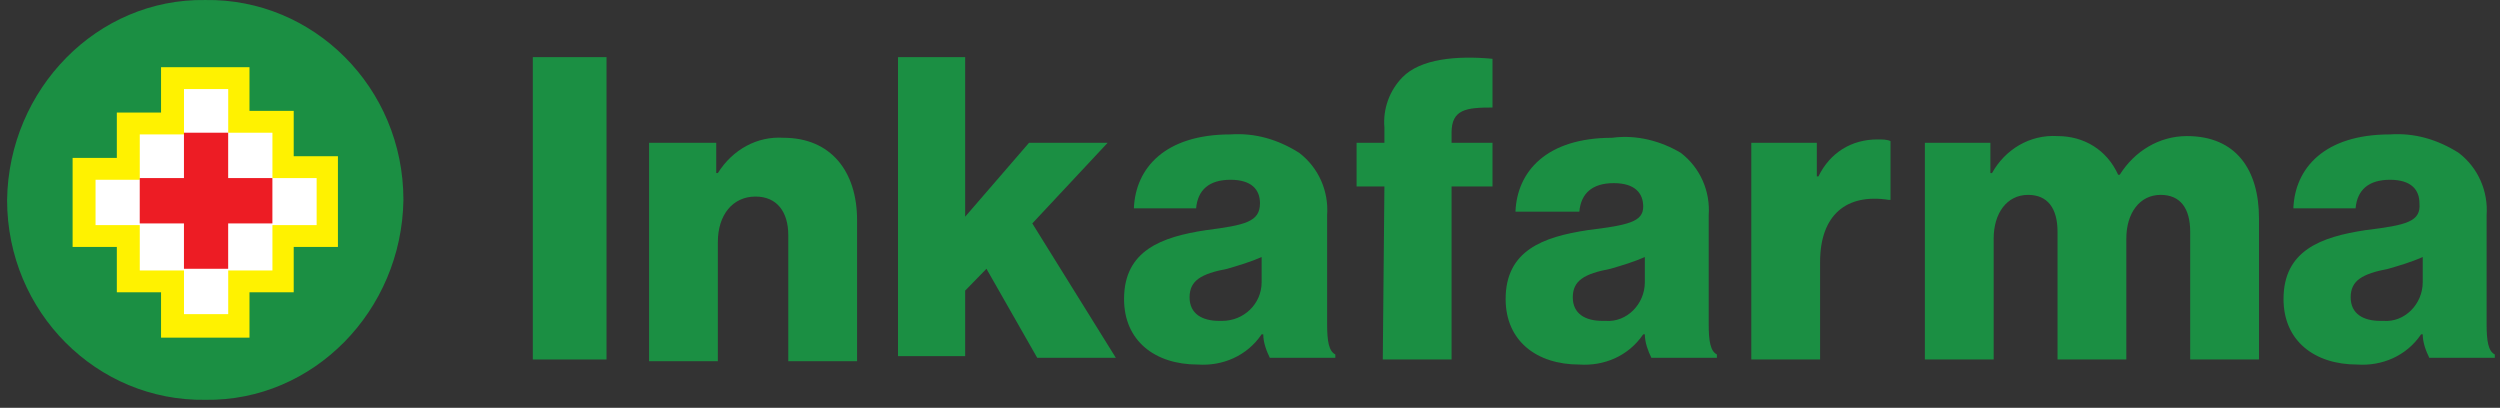
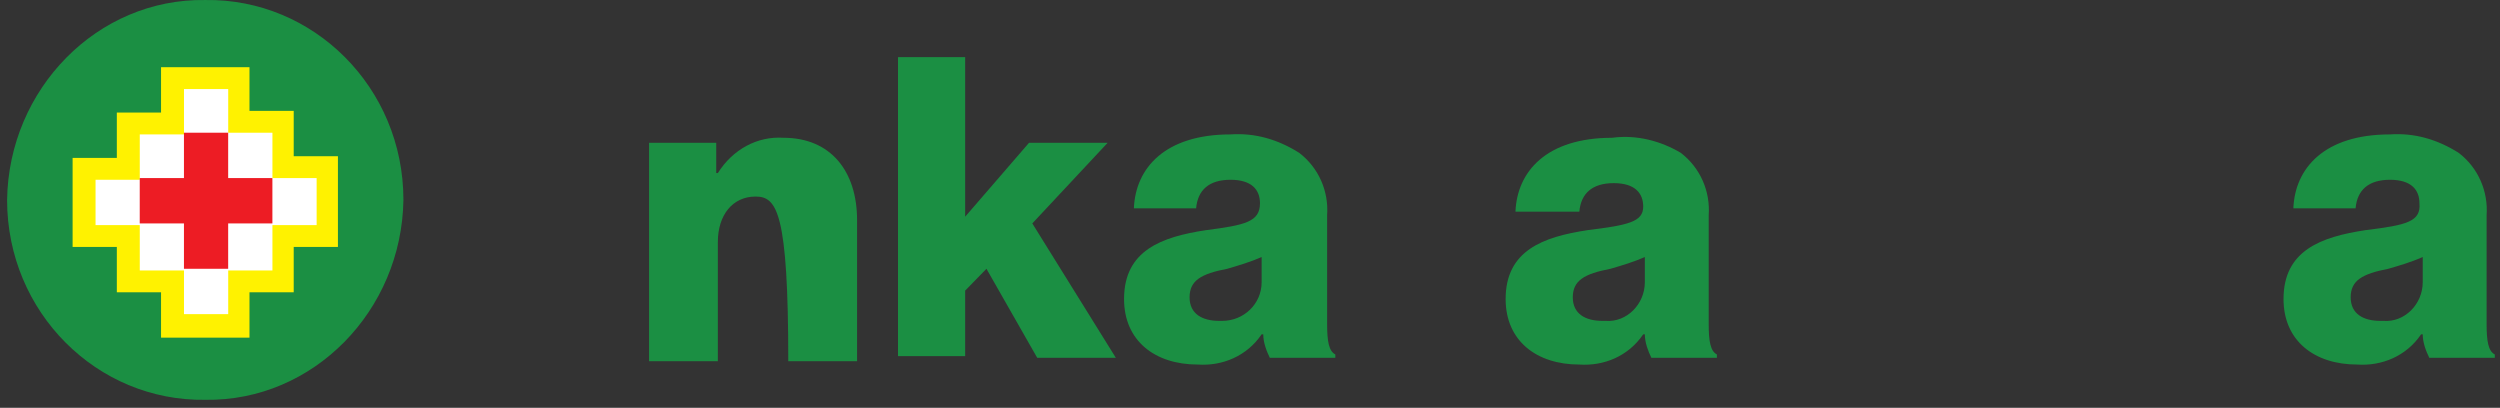
<svg xmlns="http://www.w3.org/2000/svg" width="141" height="23" viewBox="0 0 141 23" fill="none">
  <rect x="0" y="0" width="141" height="23" fill="#333333" stroke="none" />
-   <path fill-rule="evenodd" clip-rule="evenodd" d="M30.051 3.222H34.208V20.275H30.051V3.222Z" fill="#1B8F43" />
-   <path fill-rule="evenodd" clip-rule="evenodd" d="M36.7 8.055H40.395V9.76H40.487C41.319 8.434 42.704 7.676 44.182 7.77C46.861 7.77 48.339 9.665 48.339 12.412V20.37H44.459V13.265C44.459 11.939 43.812 11.086 42.612 11.086C41.319 11.086 40.487 12.128 40.487 13.644V20.37H36.608V8.055H36.7Z" fill="#1B8F43" />
+   <path fill-rule="evenodd" clip-rule="evenodd" d="M36.7 8.055H40.395V9.76H40.487C41.319 8.434 42.704 7.676 44.182 7.77C46.861 7.77 48.339 9.665 48.339 12.412V20.37H44.459C44.459 11.939 43.812 11.086 42.612 11.086C41.319 11.086 40.487 12.128 40.487 13.644V20.37H36.608V8.055H36.7Z" fill="#1B8F43" />
  <path fill-rule="evenodd" clip-rule="evenodd" d="M50.648 3.222H54.435V12.222L58.037 8.054H62.471L58.222 12.601L62.933 20.18H58.499L55.636 15.159L54.435 16.391V20.086H50.648V3.222Z" fill="#1B8F43" />
  <path fill-rule="evenodd" clip-rule="evenodd" d="M68.015 12.981C65.521 13.36 63.397 14.118 63.397 16.865C63.397 19.234 65.152 20.56 67.553 20.56C68.939 20.655 70.325 20.086 71.156 18.855H71.248C71.248 19.328 71.433 19.802 71.618 20.181H75.312V19.991C74.943 19.802 74.85 19.234 74.85 18.286V12.128C74.943 10.802 74.389 9.476 73.28 8.623C72.079 7.865 70.786 7.486 69.401 7.581C65.706 7.581 64.043 9.476 63.951 11.749H67.461C67.553 10.707 68.2 10.139 69.401 10.139C70.602 10.139 71.063 10.707 71.063 11.465C71.063 12.507 70.232 12.697 68.015 12.981ZM71.156 14.497V15.918C71.156 17.149 70.14 18.097 68.939 18.097C68.847 18.097 68.847 18.097 68.754 18.097C67.831 18.097 67.092 17.718 67.092 16.77C67.092 15.823 67.738 15.444 69.216 15.16C69.863 14.97 70.509 14.781 71.156 14.497Z" fill="#1B8F43" />
-   <path fill-rule="evenodd" clip-rule="evenodd" d="M78.081 10.516H76.511V8.053H78.081V7.201C77.989 6.159 78.358 5.116 79.097 4.359C80.113 3.316 82.145 3.127 84.177 3.316V6.064C82.699 6.064 81.868 6.159 81.868 7.485V8.053H84.177V10.516H81.868V20.274H77.989L78.081 10.516Z" fill="#1B8F43" />
  <path fill-rule="evenodd" clip-rule="evenodd" d="M89.536 12.981C87.042 13.36 84.918 14.118 84.918 16.865C84.918 19.234 86.673 20.56 89.074 20.56C90.46 20.655 91.845 20.087 92.677 18.855H92.769C92.769 19.329 92.954 19.802 93.138 20.181H96.833V19.992C96.464 19.802 96.371 19.234 96.371 18.287V12.129C96.464 10.802 95.909 9.476 94.801 8.623C93.693 7.96 92.307 7.581 90.921 7.771C87.227 7.771 85.564 9.665 85.472 11.939H89.074C89.166 10.897 89.813 10.329 91.014 10.329C92.215 10.329 92.677 10.897 92.677 11.655C92.677 12.508 91.845 12.697 89.536 12.981ZM92.769 14.497V15.918C92.769 17.15 91.753 18.192 90.552 18.097C90.46 18.097 90.46 18.097 90.367 18.097C89.444 18.097 88.705 17.718 88.705 16.771C88.705 15.823 89.351 15.444 90.829 15.16C91.476 14.971 92.122 14.781 92.769 14.497Z" fill="#1B8F43" />
-   <path fill-rule="evenodd" clip-rule="evenodd" d="M98.773 8.053H102.468V9.948H102.561C103.207 8.622 104.408 7.864 105.886 7.864C106.163 7.864 106.44 7.864 106.625 7.959V11.274H106.532C104.131 10.896 102.653 12.127 102.653 14.78V20.274H98.773V8.053Z" fill="#1B8F43" />
-   <path fill-rule="evenodd" clip-rule="evenodd" d="M108.563 8.054H112.258V9.76H112.35C113.089 8.433 114.475 7.581 116.045 7.675C117.523 7.675 118.816 8.433 119.463 9.854H119.555C120.387 8.528 121.772 7.675 123.342 7.675C126.113 7.675 127.407 9.57 127.407 12.318V20.275H123.527V13.075C123.527 11.749 122.973 10.991 121.864 10.991C120.664 10.991 119.925 12.033 119.925 13.454V20.275H116.045V13.075C116.045 11.749 115.491 10.991 114.383 10.991C113.182 10.991 112.443 12.033 112.443 13.454V20.275H108.563V8.054Z" fill="#1B8F43" />
  <path fill-rule="evenodd" clip-rule="evenodd" d="M133.409 12.981C130.915 13.36 128.791 14.118 128.791 16.865C128.791 19.234 130.546 20.56 132.947 20.56C134.333 20.655 135.719 20.086 136.55 18.855H136.642C136.642 19.328 136.827 19.802 137.012 20.181H140.706V19.991C140.337 19.802 140.245 19.234 140.245 18.286V12.128C140.337 10.802 139.783 9.476 138.674 8.623C137.474 7.865 136.18 7.486 134.795 7.581C131.1 7.581 129.437 9.476 129.345 11.749H132.855C132.947 10.707 133.594 10.139 134.795 10.139C135.996 10.139 136.457 10.707 136.457 11.465C136.55 12.507 135.719 12.697 133.409 12.981ZM136.642 14.497V15.918C136.642 17.149 135.626 18.192 134.425 18.097C134.333 18.097 134.333 18.097 134.241 18.097C133.317 18.097 132.578 17.718 132.578 16.77C132.578 15.823 133.225 15.444 134.702 15.16C135.349 14.97 135.996 14.781 136.642 14.497Z" fill="#1B8F43" />
  <path fill-rule="evenodd" clip-rule="evenodd" d="M22.753 11.275C22.661 17.528 17.673 22.643 11.577 22.549C5.48 22.643 0.4 17.622 0.4 11.275C0.492 5.022 5.48 -0.093 11.577 0.001C17.673 -0.093 22.753 4.928 22.753 11.275Z" fill="#1B8F43" />
  <path fill-rule="evenodd" clip-rule="evenodd" d="M19.059 8.811H16.565V6.253H14.071V3.79H9.083V6.348H6.589V8.906H4.095V13.927H6.589V16.485H9.083V19.043H14.071V16.485H16.565V13.927H19.059V8.811Z" fill="#FFF200" />
  <path fill-rule="evenodd" clip-rule="evenodd" d="M17.858 10.044H15.365V7.486H12.871V5.023H10.377V7.581H7.883V10.139H5.389V12.696H7.883V15.254H10.377V17.717H12.871V15.254H15.365V12.696H17.858V10.044Z" fill="white" />
  <path fill-rule="evenodd" clip-rule="evenodd" d="M15.363 10.043H12.869V7.485H10.375V10.043H7.881V12.601H10.375V15.159H12.869V12.601H15.363V10.043Z" fill="#ED1C24" />
</svg>